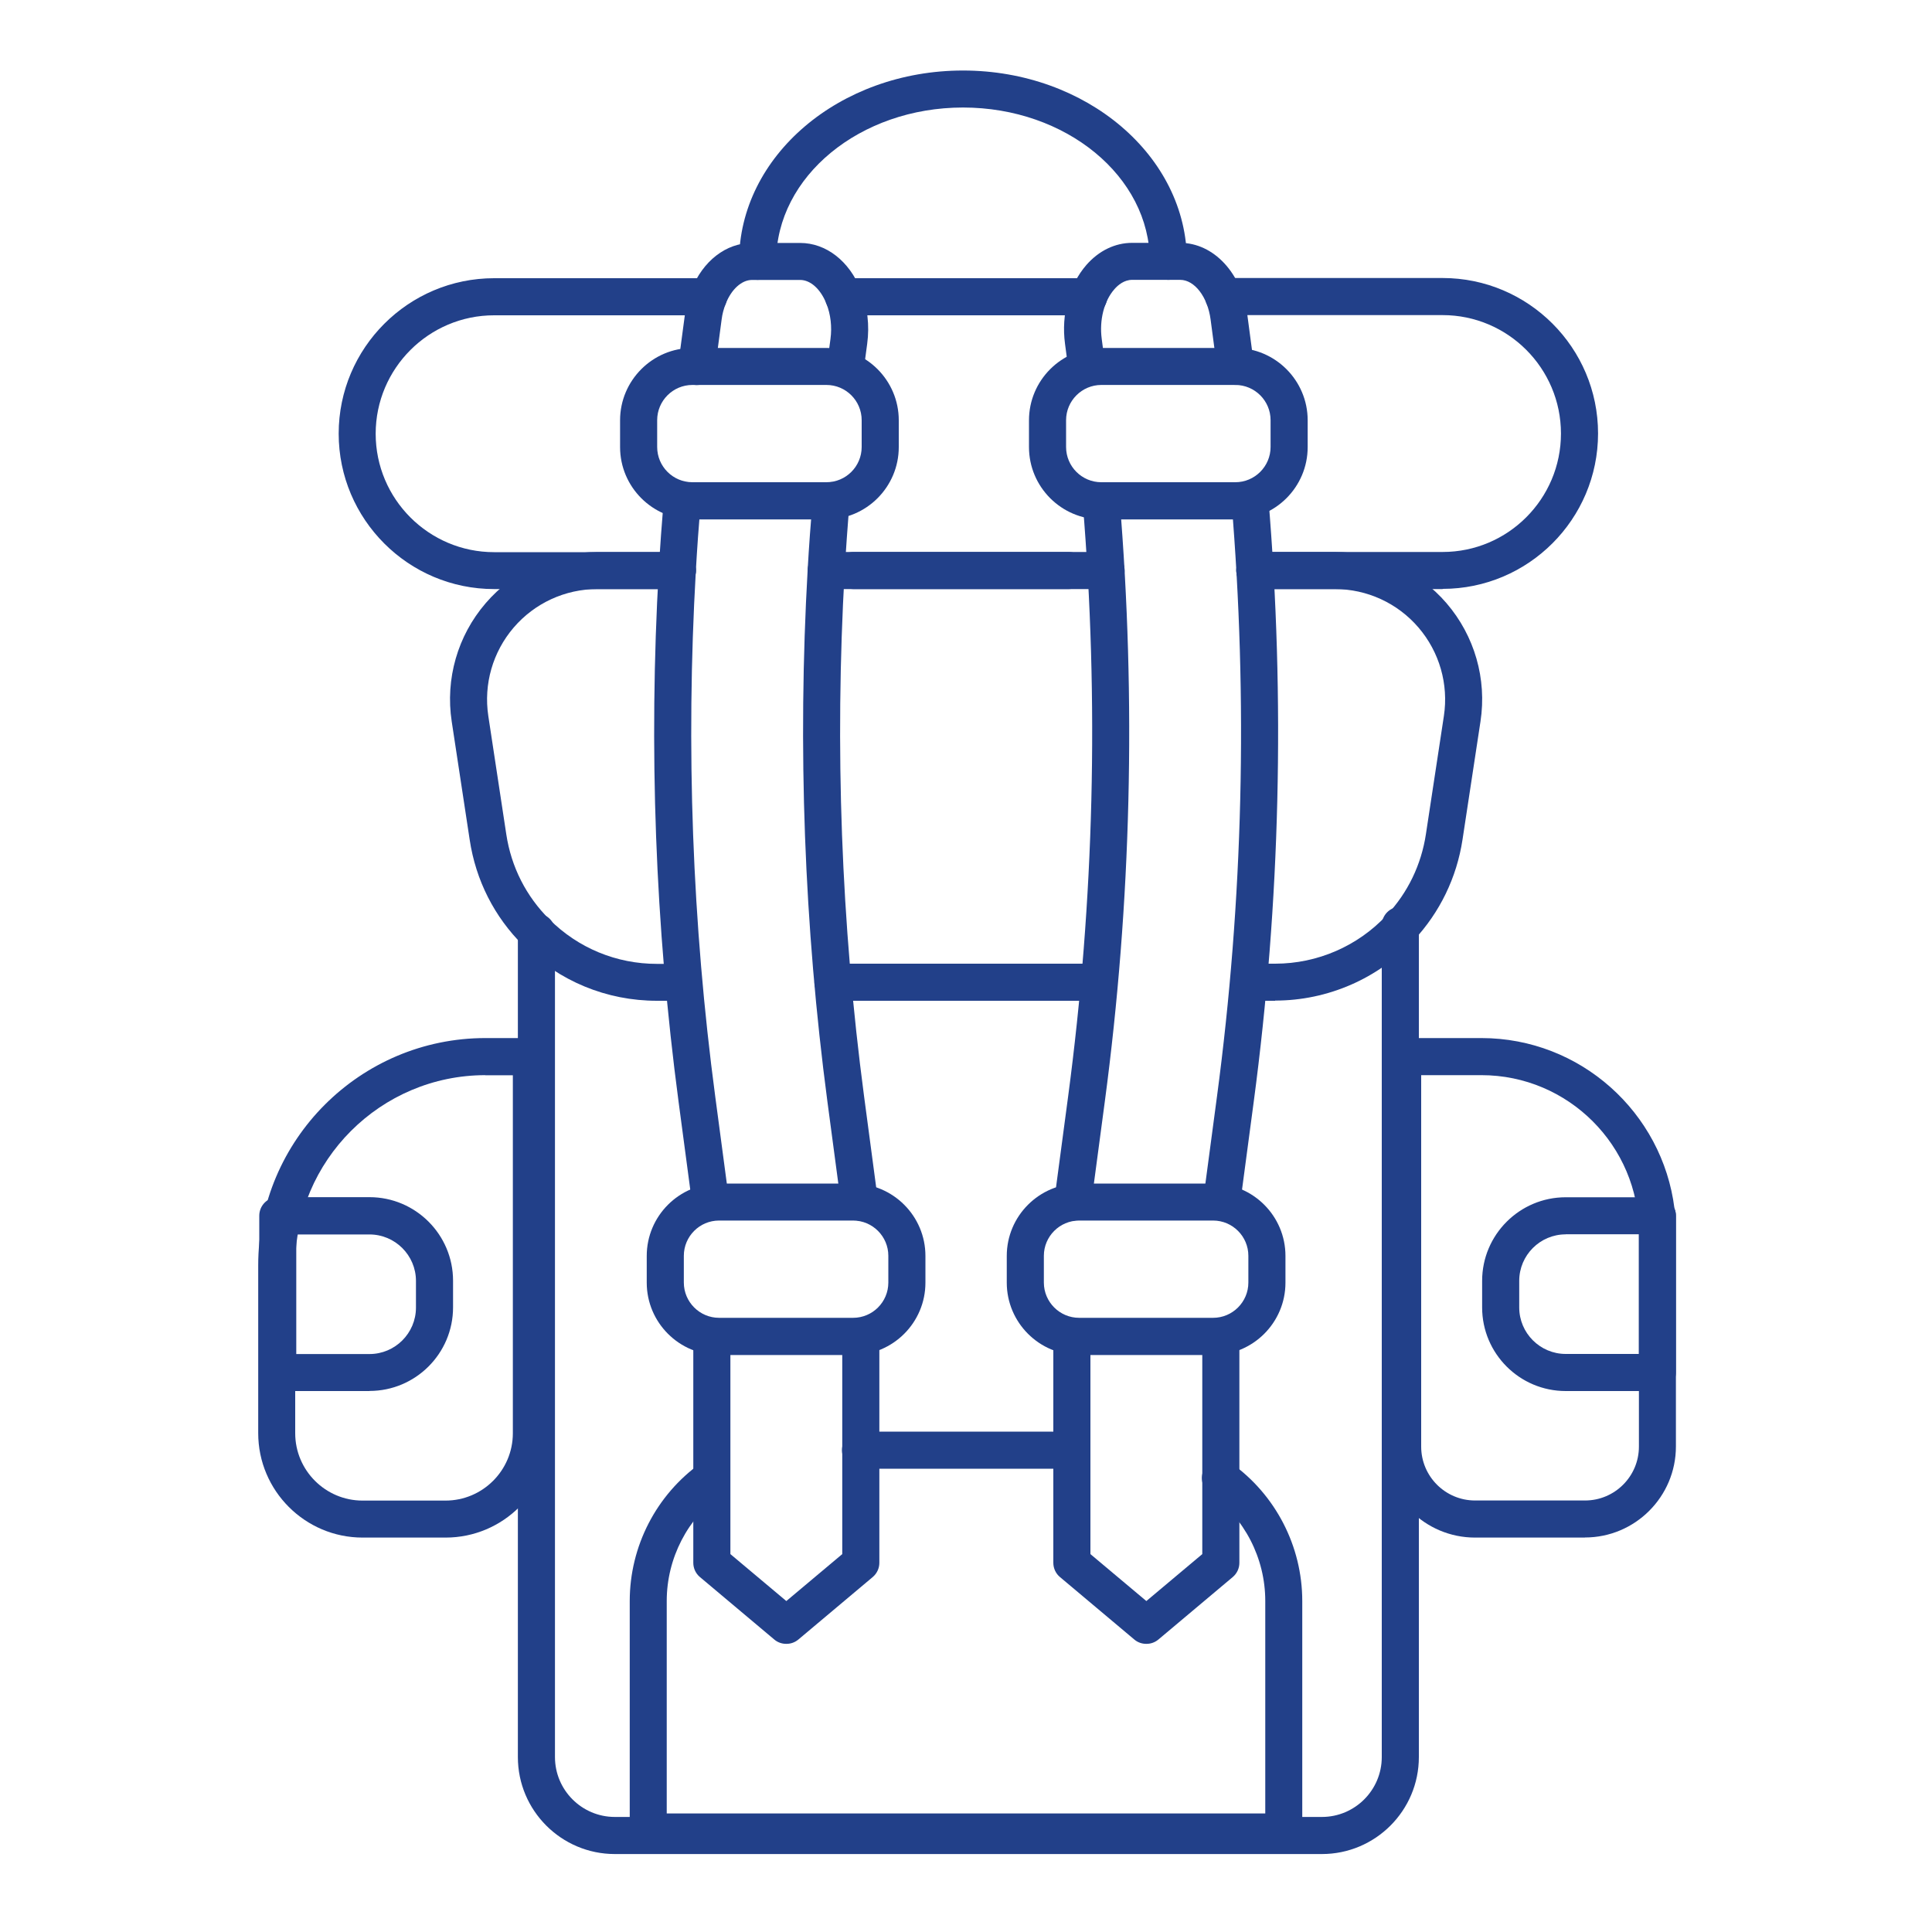
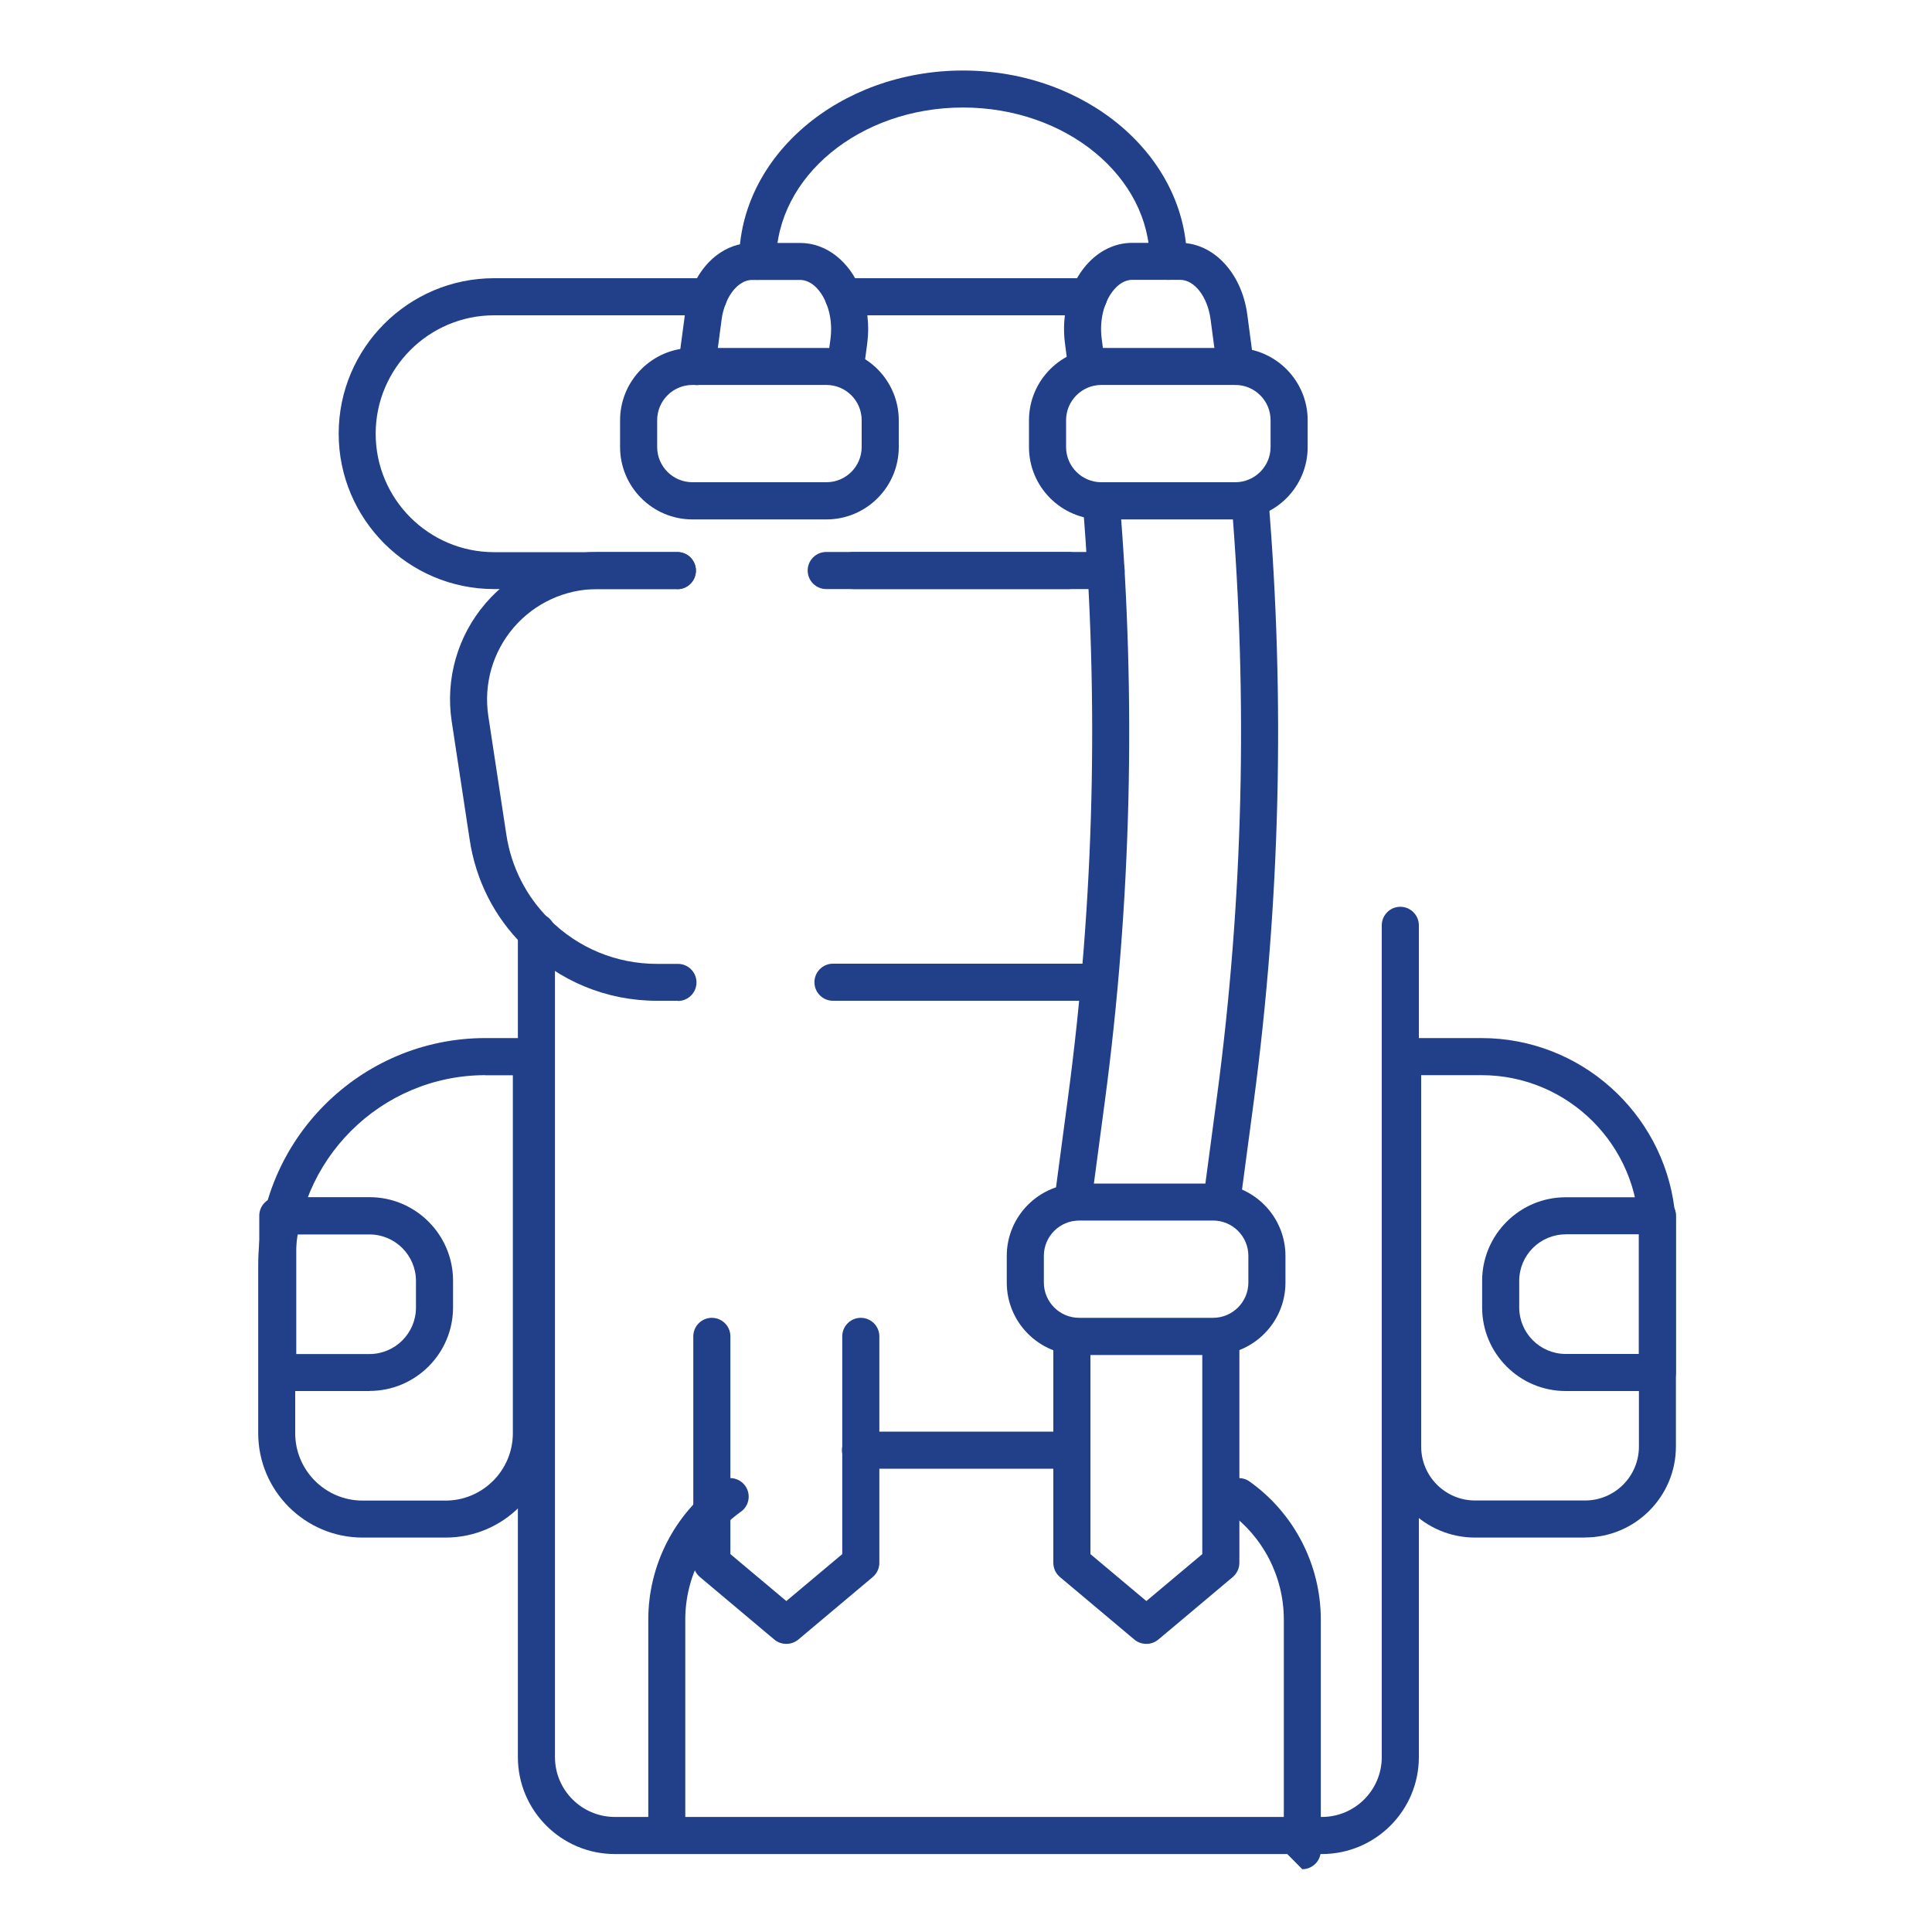
<svg xmlns="http://www.w3.org/2000/svg" id="Layer_1" data-name="Layer 1" version="1.1" viewBox="0 0 200 200">
  <defs>
    <style>
      .cls-1 {
        fill: #224089;
        stroke-width: 0px;
      }
    </style>
  </defs>
  <path class="cls-1" d="M136.84,191.93H63.65c-5.54,0-10.04-4.5-10.04-10.04v-85.36c0-1.06.86-1.97,1.92-1.97s1.92.81,1.92,1.87v85.46c0,3.42,2.78,6.2,6.2,6.2h73.19c3.42,0,6.2-2.78,6.2-6.2v-86.1c0-1.06.86-1.92,1.92-1.92s1.92.86,1.92,1.92v86.1c0,5.54-4.5,10.04-10.04,10.04Z" />
  <path class="cls-1" d="M46.13,159.17h-8.59c-5.96,0-10.81-4.85-10.81-10.81v-17.38c0-12.97,10.55-23.52,23.52-23.52h4.77c1.06,0,1.92.86,1.92,1.92v38.98c0,5.96-4.85,10.81-10.81,10.81ZM50.25,111.3c-10.85,0-19.69,8.83-19.69,19.69v17.38c0,3.84,3.13,6.97,6.97,6.97h8.59c3.84,0,6.97-3.13,6.97-6.97v-37.06h-2.85Z" />
  <path class="cls-1" d="M164.08,159.17h-11.38c-5.19,0-9.42-4.22-9.42-9.42v-40.37c0-1.06.86-1.92,1.92-1.92h8.15c10.26,0,18.75,7.71,19.99,17.64.1.23.15.49.15.75v23.89c0,5.19-4.22,9.42-9.42,9.42ZM147.12,111.3v38.45c0,3.08,2.5,5.58,5.58,5.58h11.38c3.08,0,5.58-2.5,5.58-5.58v-22.15c0-8.99-7.31-16.3-16.3-16.3h-6.23Z" />
  <path class="cls-1" d="M113.14,103.6h-26.91c-1.06,0-1.92-.86-1.92-1.92s.86-1.92,1.92-1.92h26.91c1.06,0,1.92.86,1.92,1.92s-.86,1.92-1.92,1.92Z" />
  <path class="cls-1" d="M110.62,60.98h-22.26c-1.06,0-1.92-.86-1.92-1.92s.86-1.92,1.92-1.92h22.26c1.06,0,1.92.86,1.92,1.92s-.86,1.92-1.92,1.92Z" />
  <path class="cls-1" d="M70.18,103.6h-2.17c-5.22,0-10.13-2.03-13.83-5.71-3-2.96-4.93-6.76-5.56-10.97l-1.86-12.24c-.67-4.4.61-8.86,3.51-12.23,2.9-3.38,7.12-5.31,11.57-5.31h8.28c1.06,0,1.92.86,1.92,1.92s-.86,1.92-1.92,1.92h-8.28c-3.33,0-6.49,1.45-8.66,3.98-2.17,2.53-3.13,5.86-2.63,9.16l1.86,12.24c.51,3.39,2.06,6.43,4.47,8.82,2.98,2.97,6.94,4.6,11.13,4.6h2.17c1.06,0,1.92.86,1.92,1.92s-.86,1.92-1.92,1.92Z" />
-   <path class="cls-1" d="M132.01,103.6h-2.17c-1.06,0-1.92-.86-1.92-1.92s.86-1.92,1.92-1.92h2.17c4.37,0,8.57-1.83,11.54-5.02,2.18-2.32,3.58-5.22,4.06-8.39l1.86-12.23c.5-3.29-.46-6.63-2.63-9.16-2.17-2.53-5.33-3.98-8.66-3.98h-8.28c-1.06,0-1.92-.86-1.92-1.92s.86-1.92,1.92-1.92h8.28c4.45,0,8.67,1.94,11.57,5.31,2.9,3.38,4.18,7.83,3.51,12.23l-1.86,12.23c-.6,3.94-2.35,7.54-5.05,10.43-3.69,3.97-8.92,6.24-14.35,6.24Z" />
  <path class="cls-1" d="M110.94,152.04h-21.86c-1.06,0-1.92-.86-1.92-1.92s.86-1.92,1.92-1.92h21.86c1.06,0,1.92.86,1.92,1.92s-.86,1.92-1.92,1.92Z" />
-   <path class="cls-1" d="M132.91,191.58h-65.8c-1.06,0-1.92-.86-1.92-1.92v-23.92c0-5.67,2.75-11.01,7.37-14.29.86-.62,2.06-.41,2.67.45.61.86.41,2.06-.45,2.67-3.6,2.56-5.76,6.74-5.76,11.16v22h61.96v-22c0-4.43-2.15-8.6-5.76-11.16-.86-.61-1.06-1.81-.45-2.67.61-.86,1.81-1.07,2.67-.45,4.61,3.28,7.37,8.62,7.37,14.29v23.92c0,1.06-.86,1.92-1.92,1.92Z" />
+   <path class="cls-1" d="M132.91,191.58h-65.8v-23.92c0-5.67,2.75-11.01,7.37-14.29.86-.62,2.06-.41,2.67.45.61.86.41,2.06-.45,2.67-3.6,2.56-5.76,6.74-5.76,11.16v22h61.96v-22c0-4.43-2.15-8.6-5.76-11.16-.86-.61-1.06-1.81-.45-2.67.61-.86,1.81-1.07,2.67-.45,4.61,3.28,7.37,8.62,7.37,14.29v23.92c0,1.06-.86,1.92-1.92,1.92Z" />
  <path class="cls-1" d="M81.38,170.17c-.44,0-.88-.15-1.23-.45l-7.7-6.47c-.43-.36-.68-.9-.68-1.47v-23.44c0-1.06.86-1.92,1.92-1.92s1.92.86,1.92,1.92v22.54l5.79,4.86,5.79-4.86v-22.54c0-1.06.86-1.92,1.92-1.92s1.92.86,1.92,1.92v23.44c0,.57-.25,1.1-.68,1.47l-7.7,6.47c-.36.3-.79.45-1.23.45Z" />
  <g>
    <path class="cls-1" d="M112.51,39.99c-.95,0-1.78-.71-1.9-1.68l-.36-2.72c-.41-3.06.43-6.12,2.22-8.17,1.29-1.47,2.96-2.28,4.73-2.28h4.97c3.46,0,6.38,3.13,6.95,7.43l.65,4.9c.02.13.03.21.04.28.1,1.05-.68,1.99-1.73,2.09-1.07.1-1.99-.68-2.09-1.73-.01-.06-.02-.13-.03-.21l-.64-4.83c-.31-2.34-1.66-4.1-3.15-4.1h-4.97c-.82,0-1.46.53-1.84.97-1.07,1.22-1.57,3.19-1.31,5.14l.36,2.75c.13,1.05-.61,2.01-1.66,2.14-.08.01-.16.02-.24.02Z" />
    <path class="cls-1" d="M126.46,126.35c-.08,0-.17,0-.25-.02-1.05-.14-1.79-1.1-1.65-2.15l1.42-10.66c2.71-20.34,3.21-41.08,1.5-61.65-.09-1.06.7-1.98,1.75-2.07,1.07-.08,1.98.7,2.07,1.75,1.74,20.84,1.23,41.86-1.51,62.47l-1.42,10.66c-.13.96-.95,1.67-1.9,1.67Z" />
    <path class="cls-1" d="M111.05,126.35c-.08,0-.17,0-.25-.02-1.05-.14-1.79-1.1-1.65-2.15l1.42-10.66c2.7-20.3,3.21-41,1.51-61.51-.09-1.06.7-1.98,1.75-2.07,1.06-.09,1.98.7,2.07,1.75,1.72,20.79,1.21,41.76-1.53,62.34l-1.42,10.66c-.13.96-.95,1.67-1.9,1.67Z" />
    <path class="cls-1" d="M87.49,40.11c-.06,0-.11,0-.17,0-1.06-.09-1.83-1.02-1.74-2.08.01-.17.04-.33.06-.49l.33-2.45c.17-1.26.02-2.55-.42-3.65-.6-1.52-1.65-2.46-2.72-2.46h-4.98c-1.07,0-2.13.96-2.72,2.45-.21.53-.36,1.08-.43,1.66l-.65,4.9s-.01.08-.02.15c-.11,1.05-1.05,1.82-2.1,1.71-1.05-.11-1.82-1.05-1.72-2.1,0-.08.02-.15.03-.22l.66-4.95c.12-.9.35-1.77.67-2.57,1.18-2.99,3.58-4.86,6.28-4.86h4.98c2.68,0,5.09,1.87,6.28,4.87.69,1.72.92,3.65.66,5.58l-.32,2.38c-.02.18-.04.28-.05.39-.09,1-.93,1.75-1.91,1.75Z" />
-     <path class="cls-1" d="M73.56,126.35c-.95,0-1.77-.7-1.9-1.67l-1.42-10.67c-2.41-18.13-3.1-36.65-2.04-55.06.13-2.34.31-4.81.52-7.33.09-1.06,1.01-1.84,2.07-1.75,1.06.09,1.84,1.02,1.75,2.07-.21,2.53-.38,4.89-.51,7.23-1.04,18.16-.37,36.44,2.01,54.33l1.42,10.67c.14,1.05-.6,2.01-1.65,2.15-.09.01-.17.02-.26.02Z" />
-     <path class="cls-1" d="M88.97,126.35c-.95,0-1.77-.7-1.9-1.67l-1.42-10.67c-2.4-18.13-3.09-36.66-2.04-55.06.13-2.32.31-4.77.52-7.28.09-1.06,1.01-1.84,2.07-1.75,1.06.09,1.84,1.02,1.75,2.07-.21,2.48-.38,4.89-.51,7.18-1.04,18.16-.36,36.44,2.01,54.33l1.42,10.67c.14,1.05-.6,2.01-1.65,2.15-.09.01-.17.02-.26.02Z" />
  </g>
  <path class="cls-1" d="M118.65,170.17c-.44,0-.88-.15-1.23-.45l-7.7-6.47c-.43-.36-.68-.9-.68-1.47v-23.44c0-1.06.86-1.92,1.92-1.92s1.92.86,1.92,1.92v22.54l5.79,4.86,5.79-4.86v-22.54c0-1.06.86-1.92,1.92-1.92s1.92.86,1.92,1.92v23.44c0,.57-.25,1.1-.68,1.47l-7.7,6.47c-.36.3-.79.45-1.23.45Z" />
-   <path class="cls-1" d="M88.31,140.27h-13.87c-4.13,0-7.49-3.36-7.49-7.49v-2.77c0-4.13,3.36-7.49,7.49-7.49h13.87c4.13,0,7.49,3.36,7.49,7.49v2.77c0,4.13-3.36,7.49-7.49,7.49ZM74.44,126.35c-2.02,0-3.65,1.64-3.65,3.65v2.77c0,2.01,1.64,3.65,3.65,3.65h13.87c2.02,0,3.65-1.64,3.65-3.65v-2.77c0-2.01-1.64-3.65-3.65-3.65h-13.87Z" />
  <path class="cls-1" d="M125.58,140.27h-13.87c-4.13,0-7.49-3.36-7.49-7.49v-2.77c0-4.13,3.36-7.49,7.49-7.49h13.87c4.13,0,7.49,3.36,7.49,7.49v2.77c0,4.13-3.36,7.49-7.49,7.49ZM111.71,126.35c-2.01,0-3.65,1.64-3.65,3.65v2.77c0,2.01,1.64,3.65,3.65,3.65h13.87c2.01,0,3.65-1.64,3.65-3.65v-2.77c0-2.01-1.64-3.65-3.65-3.65h-13.87Z" />
  <path class="cls-1" d="M85.55,53.77h-13.87c-4.13,0-7.49-3.36-7.49-7.49v-2.77c0-4.13,3.36-7.49,7.49-7.49h13.87c4.13,0,7.49,3.36,7.49,7.49v2.77c0,4.13-3.36,7.49-7.49,7.49ZM71.68,39.85c-2.02,0-3.65,1.64-3.65,3.65v2.77c0,2.02,1.64,3.65,3.65,3.65h13.87c2.02,0,3.65-1.64,3.65-3.65v-2.77c0-2.02-1.64-3.65-3.65-3.65h-13.87Z" />
  <path class="cls-1" d="M127.88,53.77h-13.87c-4.13,0-7.49-3.36-7.49-7.49v-2.77c0-4.13,3.36-7.49,7.49-7.49h13.87c4.13,0,7.49,3.36,7.49,7.49v2.77c0,4.13-3.36,7.49-7.49,7.49ZM114.01,39.85c-2.01,0-3.65,1.64-3.65,3.65v2.77c0,2.02,1.64,3.65,3.65,3.65h13.87c2.01,0,3.65-1.64,3.65-3.65v-2.77c0-2.02-1.64-3.65-3.65-3.65h-13.87Z" />
  <path class="cls-1" d="M171.57,144h-9.49c-4.77,0-8.65-3.88-8.65-8.65v-2.76c0-4.77,3.88-8.65,8.65-8.65h9.49c1.06,0,1.92.86,1.92,1.92v16.23c0,1.06-.86,1.92-1.92,1.92ZM162.08,127.78c-2.65,0-4.81,2.16-4.81,4.81v2.76c0,2.65,2.16,4.81,4.81,4.81h7.58v-12.39h-7.58Z" />
  <path class="cls-1" d="M38.25,144h-9.49c-1.06,0-1.92-.86-1.92-1.92v-16.23c0-1.06.86-1.92,1.92-1.92h9.49c4.77,0,8.65,3.88,8.65,8.65v2.76c0,4.77-3.88,8.65-8.65,8.65ZM30.67,140.17h7.58c2.65,0,4.81-2.16,4.81-4.81v-2.76c0-2.65-2.16-4.81-4.81-4.81h-7.58v12.39Z" />
  <path class="cls-1" d="M112.7,32.64h-25.37c-1.06,0-1.92-.86-1.92-1.92s.86-1.92,1.92-1.92h25.37c1.06,0,1.92.86,1.92,1.92s-.86,1.92-1.92,1.92Z" />
  <path class="cls-1" d="M70.12,60.98h-18.97c-8.87,0-16.09-7.22-16.09-16.09s7.22-16.09,16.09-16.09h22.2c1.06,0,1.92.86,1.92,1.92s-.86,1.92-1.92,1.92h-22.2c-6.76,0-12.26,5.5-12.26,12.26s5.5,12.26,12.26,12.26h18.97c1.06,0,1.92.86,1.92,1.92s-.86,1.92-1.92,1.92Z" />
-   <path class="cls-1" d="M149.34,60.98h-19.44c-1.06,0-1.92-.86-1.92-1.92s.86-1.92,1.92-1.92h19.44c6.76,0,12.25-5.5,12.25-12.26s-5.5-12.26-12.25-12.26h-22.66c-1.06,0-1.92-.86-1.92-1.92s.86-1.92,1.92-1.92h22.66c8.87,0,16.09,7.22,16.09,16.09s-7.22,16.09-16.09,16.09Z" />
  <path class="cls-1" d="M114.5,60.98h-28.97c-1.06,0-1.92-.86-1.92-1.92s.86-1.92,1.92-1.92h28.97c1.06,0,1.92.86,1.92,1.92s-.86,1.92-1.92,1.92Z" />
  <path class="cls-1" d="M120.95,28.97c-1.06,0-1.92-.86-1.92-1.92,0-8.78-8.68-15.92-19.34-15.92s-19.34,7.14-19.34,15.92c0,1.06-.86,1.92-1.92,1.92s-1.92-.86-1.92-1.92c0-10.89,10.4-19.75,23.18-19.75s23.18,8.86,23.18,19.75c0,1.06-.86,1.92-1.92,1.92Z" />
</svg>